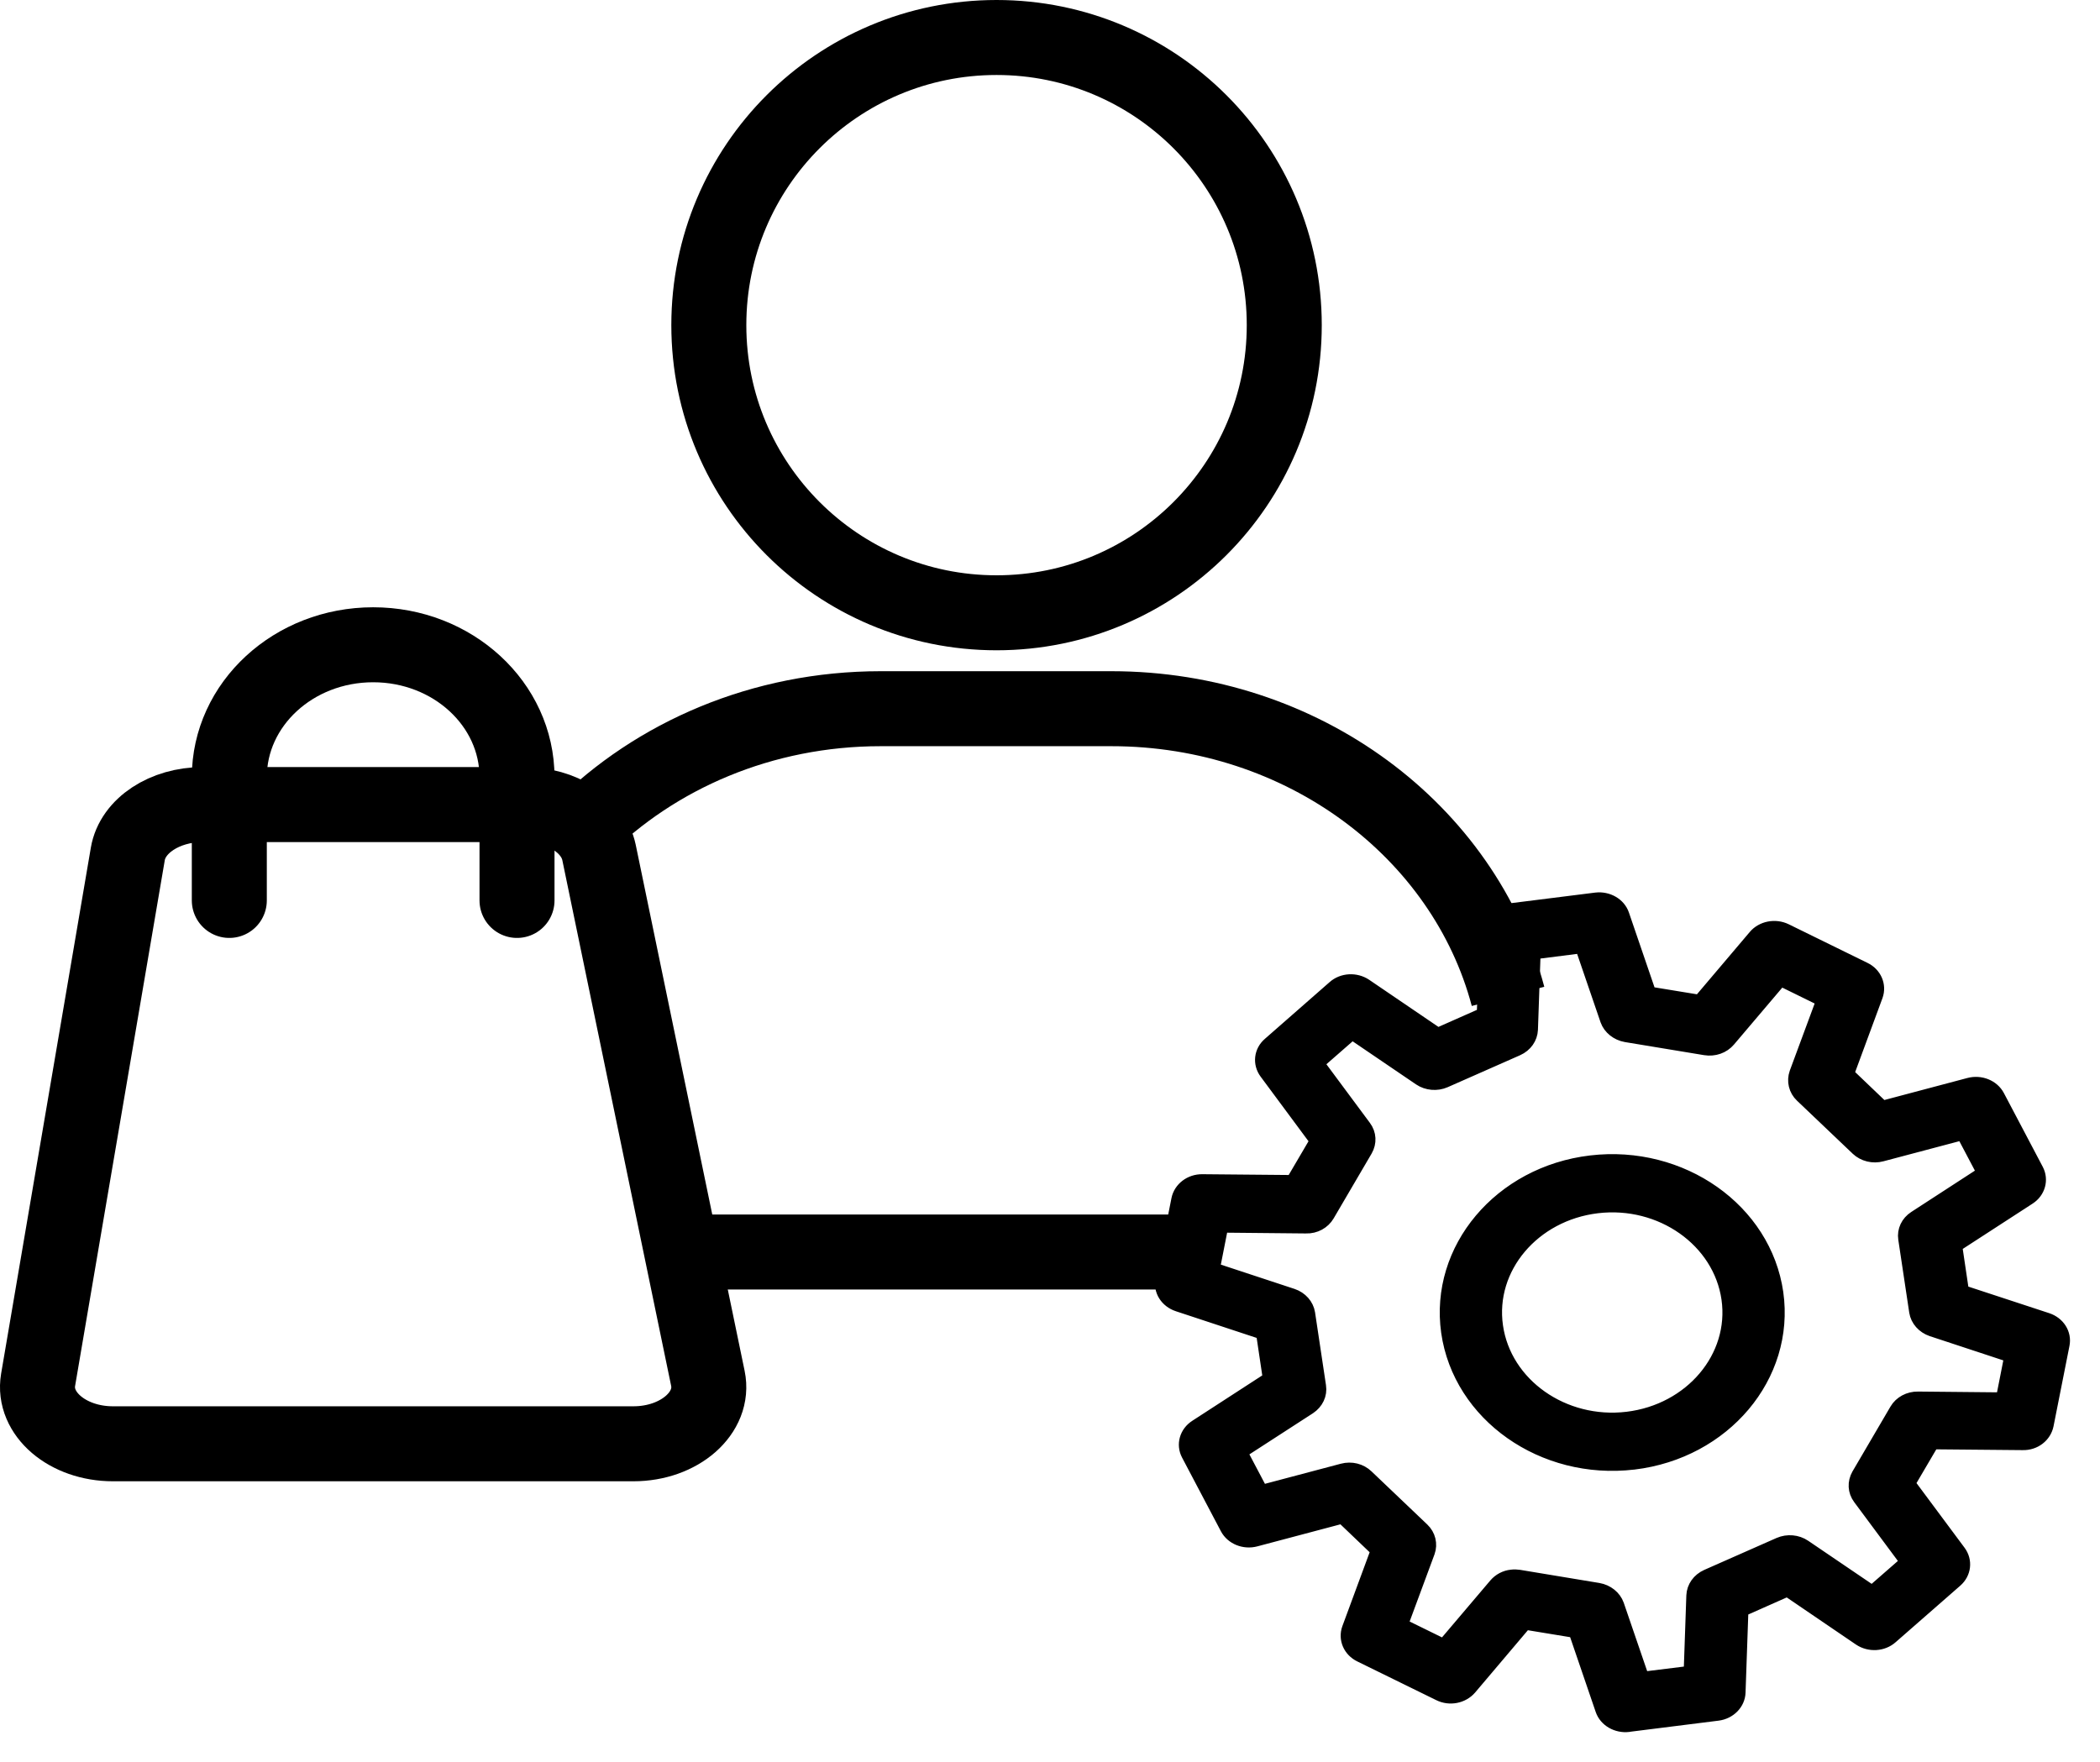
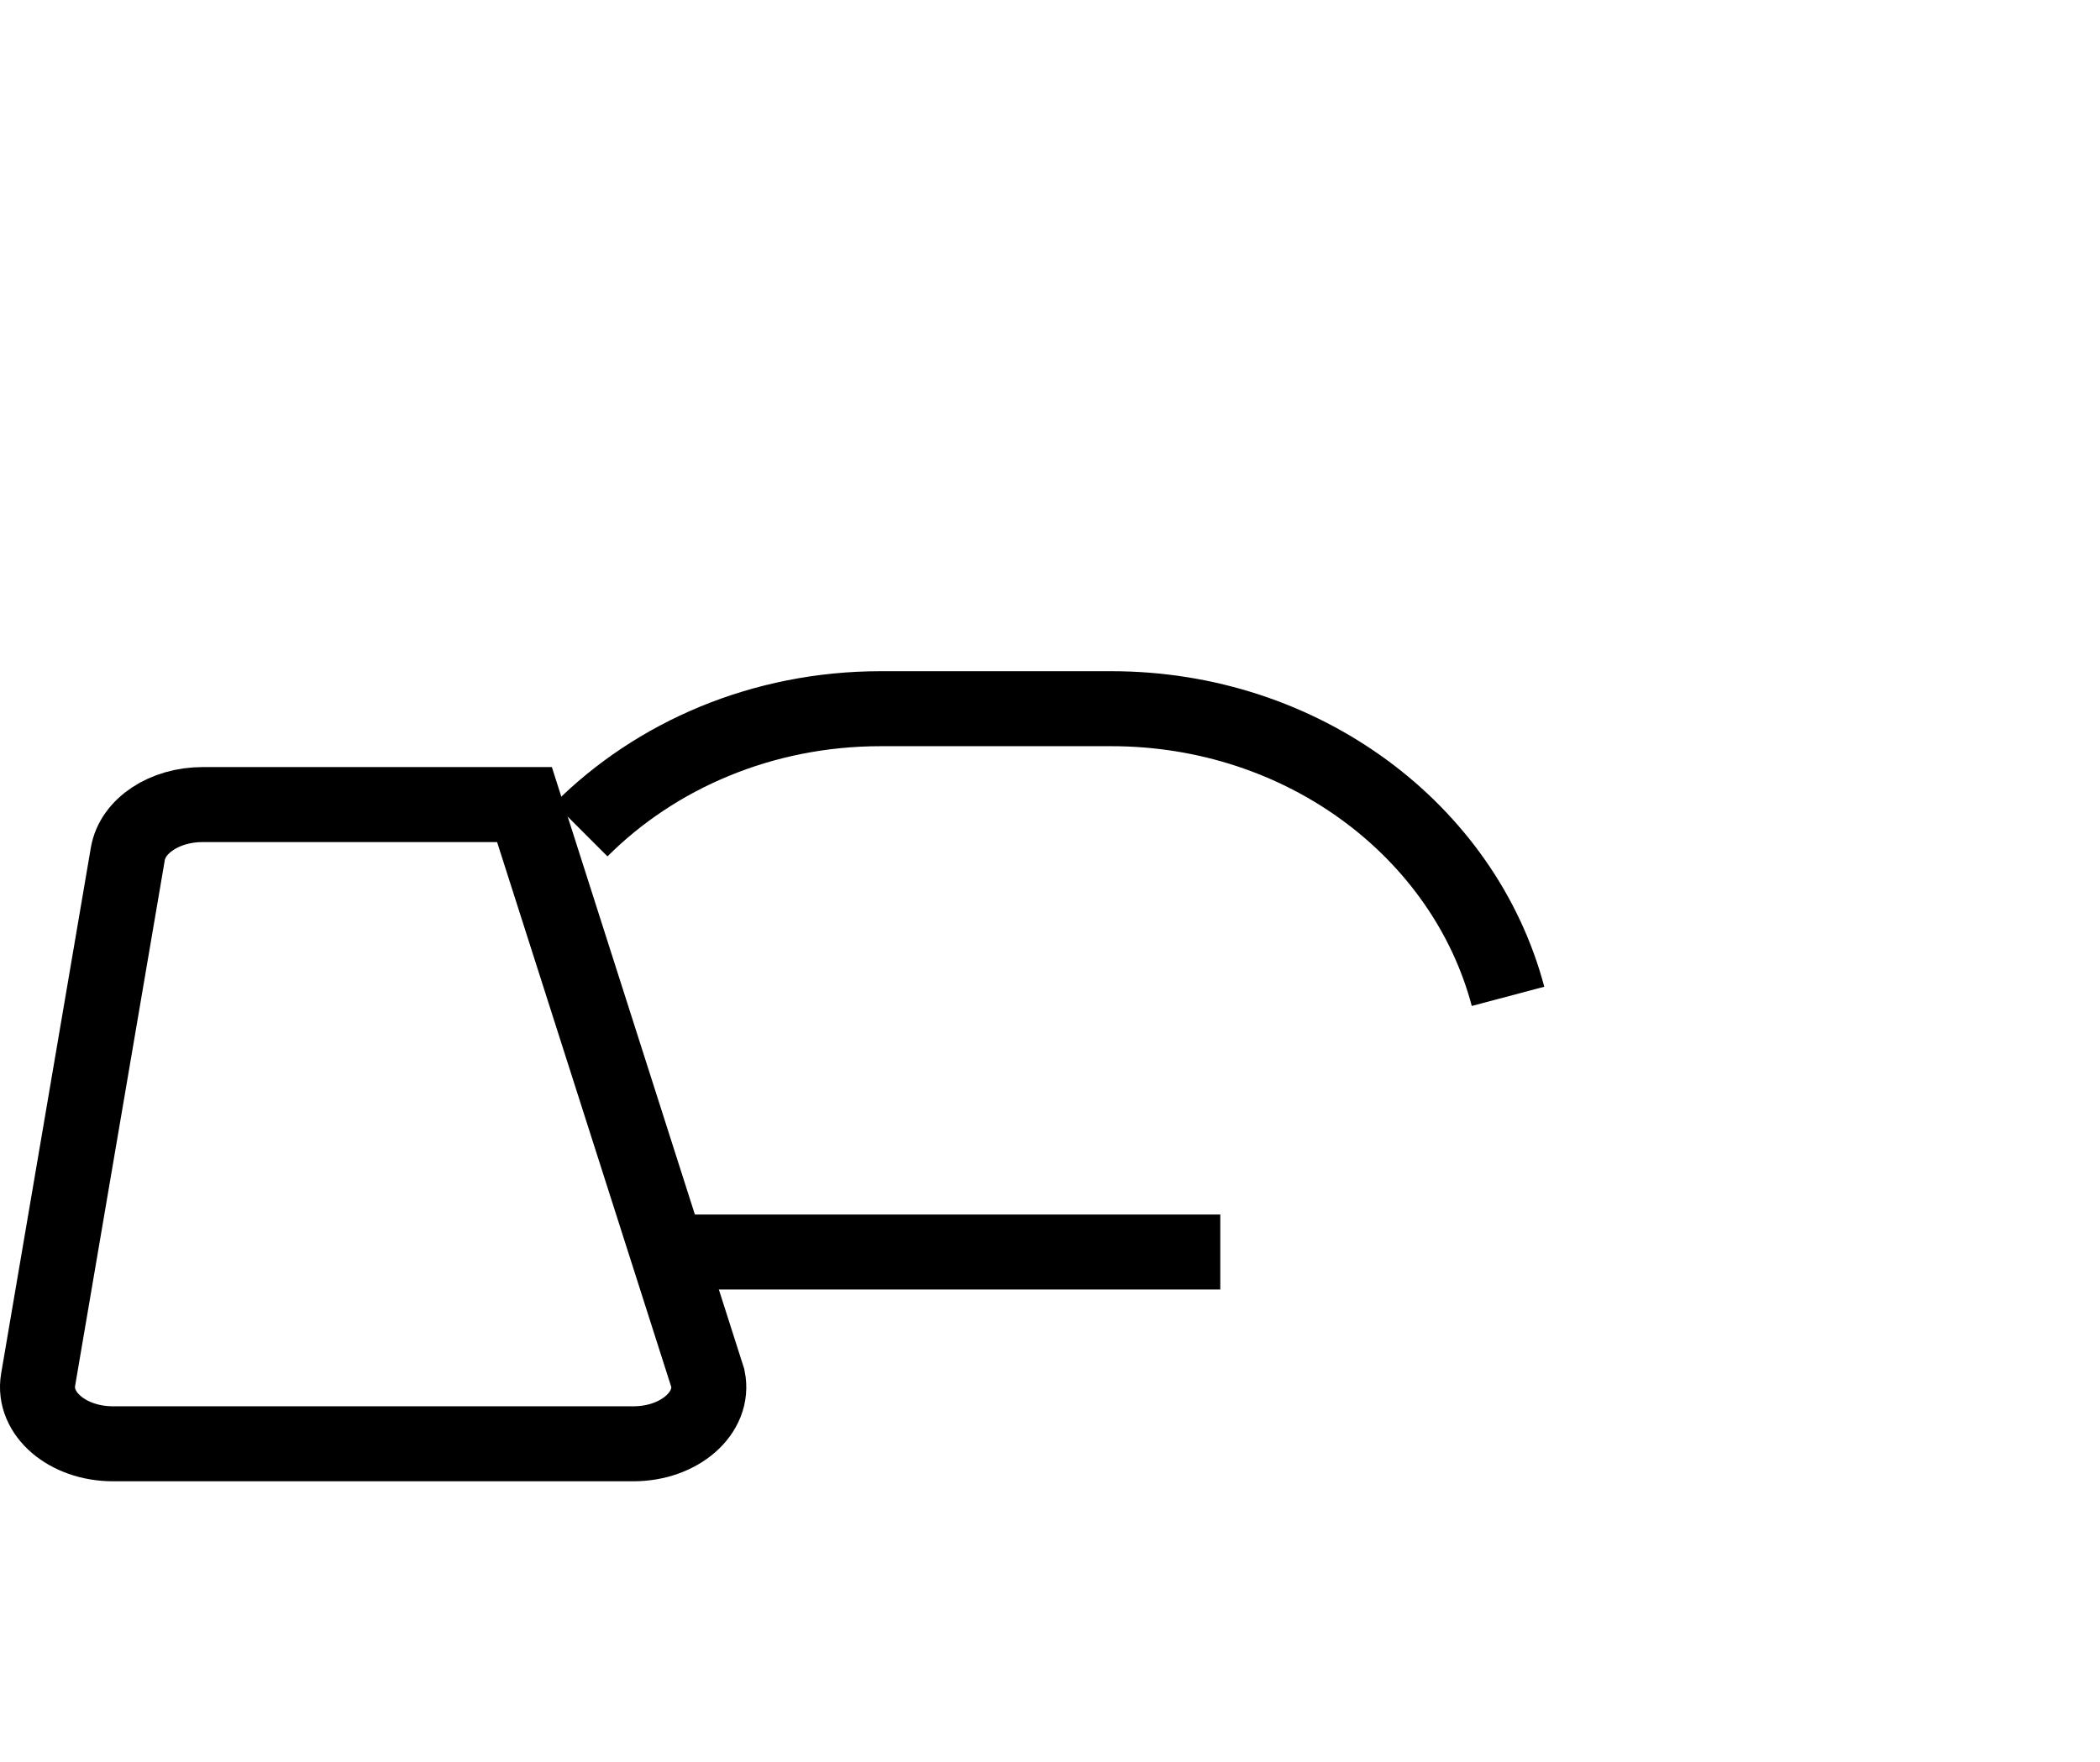
<svg xmlns="http://www.w3.org/2000/svg" width="56" height="47" viewBox="0 0 56 47" fill="none">
-   <path d="M43.425 45.995C43.124 46.03 42.833 45.864 42.742 45.598L42.021 43.488L40.664 43.265L39.184 45.013C38.992 45.235 38.658 45.301 38.386 45.165L36.284 44.134C36.012 44.003 35.888 43.711 35.983 43.444L36.757 41.347L35.802 40.434L33.48 41.05C33.184 41.129 32.869 41.002 32.735 40.749L31.699 38.783C31.565 38.53 31.651 38.224 31.904 38.062L33.877 36.782L33.691 35.533L31.417 34.782C31.126 34.685 30.954 34.415 31.011 34.135L31.436 31.99C31.493 31.715 31.756 31.514 32.062 31.518L34.479 31.54L35.133 30.426L33.777 28.596C33.605 28.364 33.638 28.05 33.862 27.858L35.587 26.346C35.807 26.149 36.151 26.132 36.399 26.298L38.338 27.617L39.58 27.067L39.656 24.857C39.666 24.577 39.895 24.341 40.201 24.302L42.565 24.005C42.866 23.97 43.158 24.136 43.248 24.402L43.97 26.512L45.331 26.735L46.812 24.988C46.998 24.765 47.337 24.699 47.609 24.83L49.711 25.861C49.983 25.992 50.107 26.285 50.012 26.551L49.238 28.648L50.193 29.561L52.515 28.945C52.811 28.867 53.126 28.993 53.26 29.247L54.296 31.213C54.43 31.466 54.344 31.772 54.096 31.933L52.123 33.213L52.309 34.467L54.583 35.214C54.874 35.31 55.046 35.581 54.989 35.861L54.564 38.005C54.507 38.281 54.249 38.486 53.938 38.477L51.521 38.455L50.867 39.569L52.228 41.4C52.4 41.631 52.367 41.946 52.142 42.142L50.418 43.65C50.198 43.846 49.854 43.864 49.606 43.698L47.667 42.378L46.425 42.929L46.348 45.139C46.339 45.419 46.109 45.655 45.804 45.694L43.439 45.991L43.425 45.995ZM40.316 42.064C40.378 42.055 40.445 42.059 40.507 42.068L42.618 42.418C42.847 42.457 43.038 42.61 43.11 42.811L43.788 44.79L45.097 44.628L45.169 42.557C45.178 42.343 45.312 42.151 45.527 42.055L47.456 41.203C47.667 41.111 47.92 41.133 48.106 41.26L49.926 42.496L50.881 41.662L49.606 39.945C49.472 39.766 49.463 39.539 49.572 39.347L50.585 37.617C50.695 37.429 50.91 37.311 51.149 37.315L53.418 37.337L53.652 36.149L51.521 35.446C51.302 35.371 51.144 35.192 51.111 34.983L50.819 33.039C50.786 32.825 50.886 32.615 51.077 32.492L52.926 31.291L52.352 30.203L50.174 30.78C49.95 30.841 49.706 30.78 49.544 30.627L48.058 29.212C47.896 29.059 47.843 28.832 47.915 28.626L48.641 26.665L47.476 26.093L46.086 27.731C45.942 27.901 45.708 27.984 45.474 27.945L43.363 27.596C43.134 27.556 42.943 27.403 42.871 27.202L42.193 25.223L40.884 25.389L40.812 27.46C40.803 27.674 40.669 27.866 40.454 27.962L38.524 28.814C38.314 28.906 38.061 28.884 37.875 28.758L36.055 27.521L35.1 28.356L36.37 30.068C36.504 30.247 36.514 30.474 36.404 30.666L35.391 32.396C35.281 32.584 35.066 32.707 34.827 32.698L32.559 32.676L32.325 33.864L34.46 34.568C34.679 34.642 34.837 34.821 34.87 35.031L35.162 36.974C35.195 37.189 35.095 37.398 34.904 37.525L33.055 38.722L33.629 39.81L35.807 39.233C36.036 39.172 36.275 39.233 36.437 39.39L37.923 40.806C38.085 40.959 38.138 41.186 38.066 41.387L37.34 43.348L38.505 43.92L39.895 42.282C40 42.16 40.148 42.081 40.311 42.064H40.316ZM43.559 38.997C41.151 39.281 38.945 37.726 38.63 35.524C38.319 33.322 40.02 31.3 42.427 31.016C44.834 30.732 47.041 32.287 47.356 34.489C47.667 36.691 45.966 38.709 43.564 38.997H43.559ZM42.589 32.16C40.874 32.366 39.656 33.807 39.881 35.376C40.105 36.944 41.682 38.058 43.396 37.853C45.111 37.647 46.329 36.206 46.105 34.637C45.88 33.069 44.304 31.955 42.589 32.16Z" fill="black" stroke="black" stroke-width="0.4" stroke-miterlimit="10" />
-   <path d="M16.894 38.508H3.012C1.8 38.508 0.864 37.706 1.016 36.803L3.408 22.777C3.536 22.023 4.39 21.459 5.404 21.459H13.986C14.976 21.459 15.821 22.003 15.974 22.737L18.877 36.763C19.067 37.678 18.123 38.508 16.89 38.508H16.894Z" stroke="black" stroke-width="2" stroke-miterlimit="10" />
-   <path d="M6.115 24.016V20.731C6.115 18.778 7.831 17.197 9.951 17.197C12.071 17.197 13.787 18.778 13.787 20.731V24.016" stroke="black" stroke-width="2" stroke-miterlimit="10" stroke-linecap="round" />
-   <path d="M26.575 16.344C30.812 16.344 34.247 12.909 34.247 8.672C34.247 4.435 30.812 1 26.575 1C22.337 1 18.902 4.435 18.902 8.672C18.902 12.909 22.337 16.344 26.575 16.344Z" stroke="black" stroke-width="2" stroke-miterlimit="10" />
+   <path d="M16.894 38.508H3.012C1.8 38.508 0.864 37.706 1.016 36.803L3.408 22.777C3.536 22.023 4.39 21.459 5.404 21.459H13.986L18.877 36.763C19.067 37.678 18.123 38.508 16.89 38.508H16.894Z" stroke="black" stroke-width="2" stroke-miterlimit="10" />
  <path d="M15.492 22.134C17.482 20.145 20.328 18.902 23.485 18.902H29.635C34.751 18.902 39.045 22.167 40.214 26.574" stroke="black" stroke-width="2" stroke-miterlimit="10" />
  <path d="M32.541 33.393H18.049" stroke="black" stroke-width="2" stroke-miterlimit="10" />
</svg>